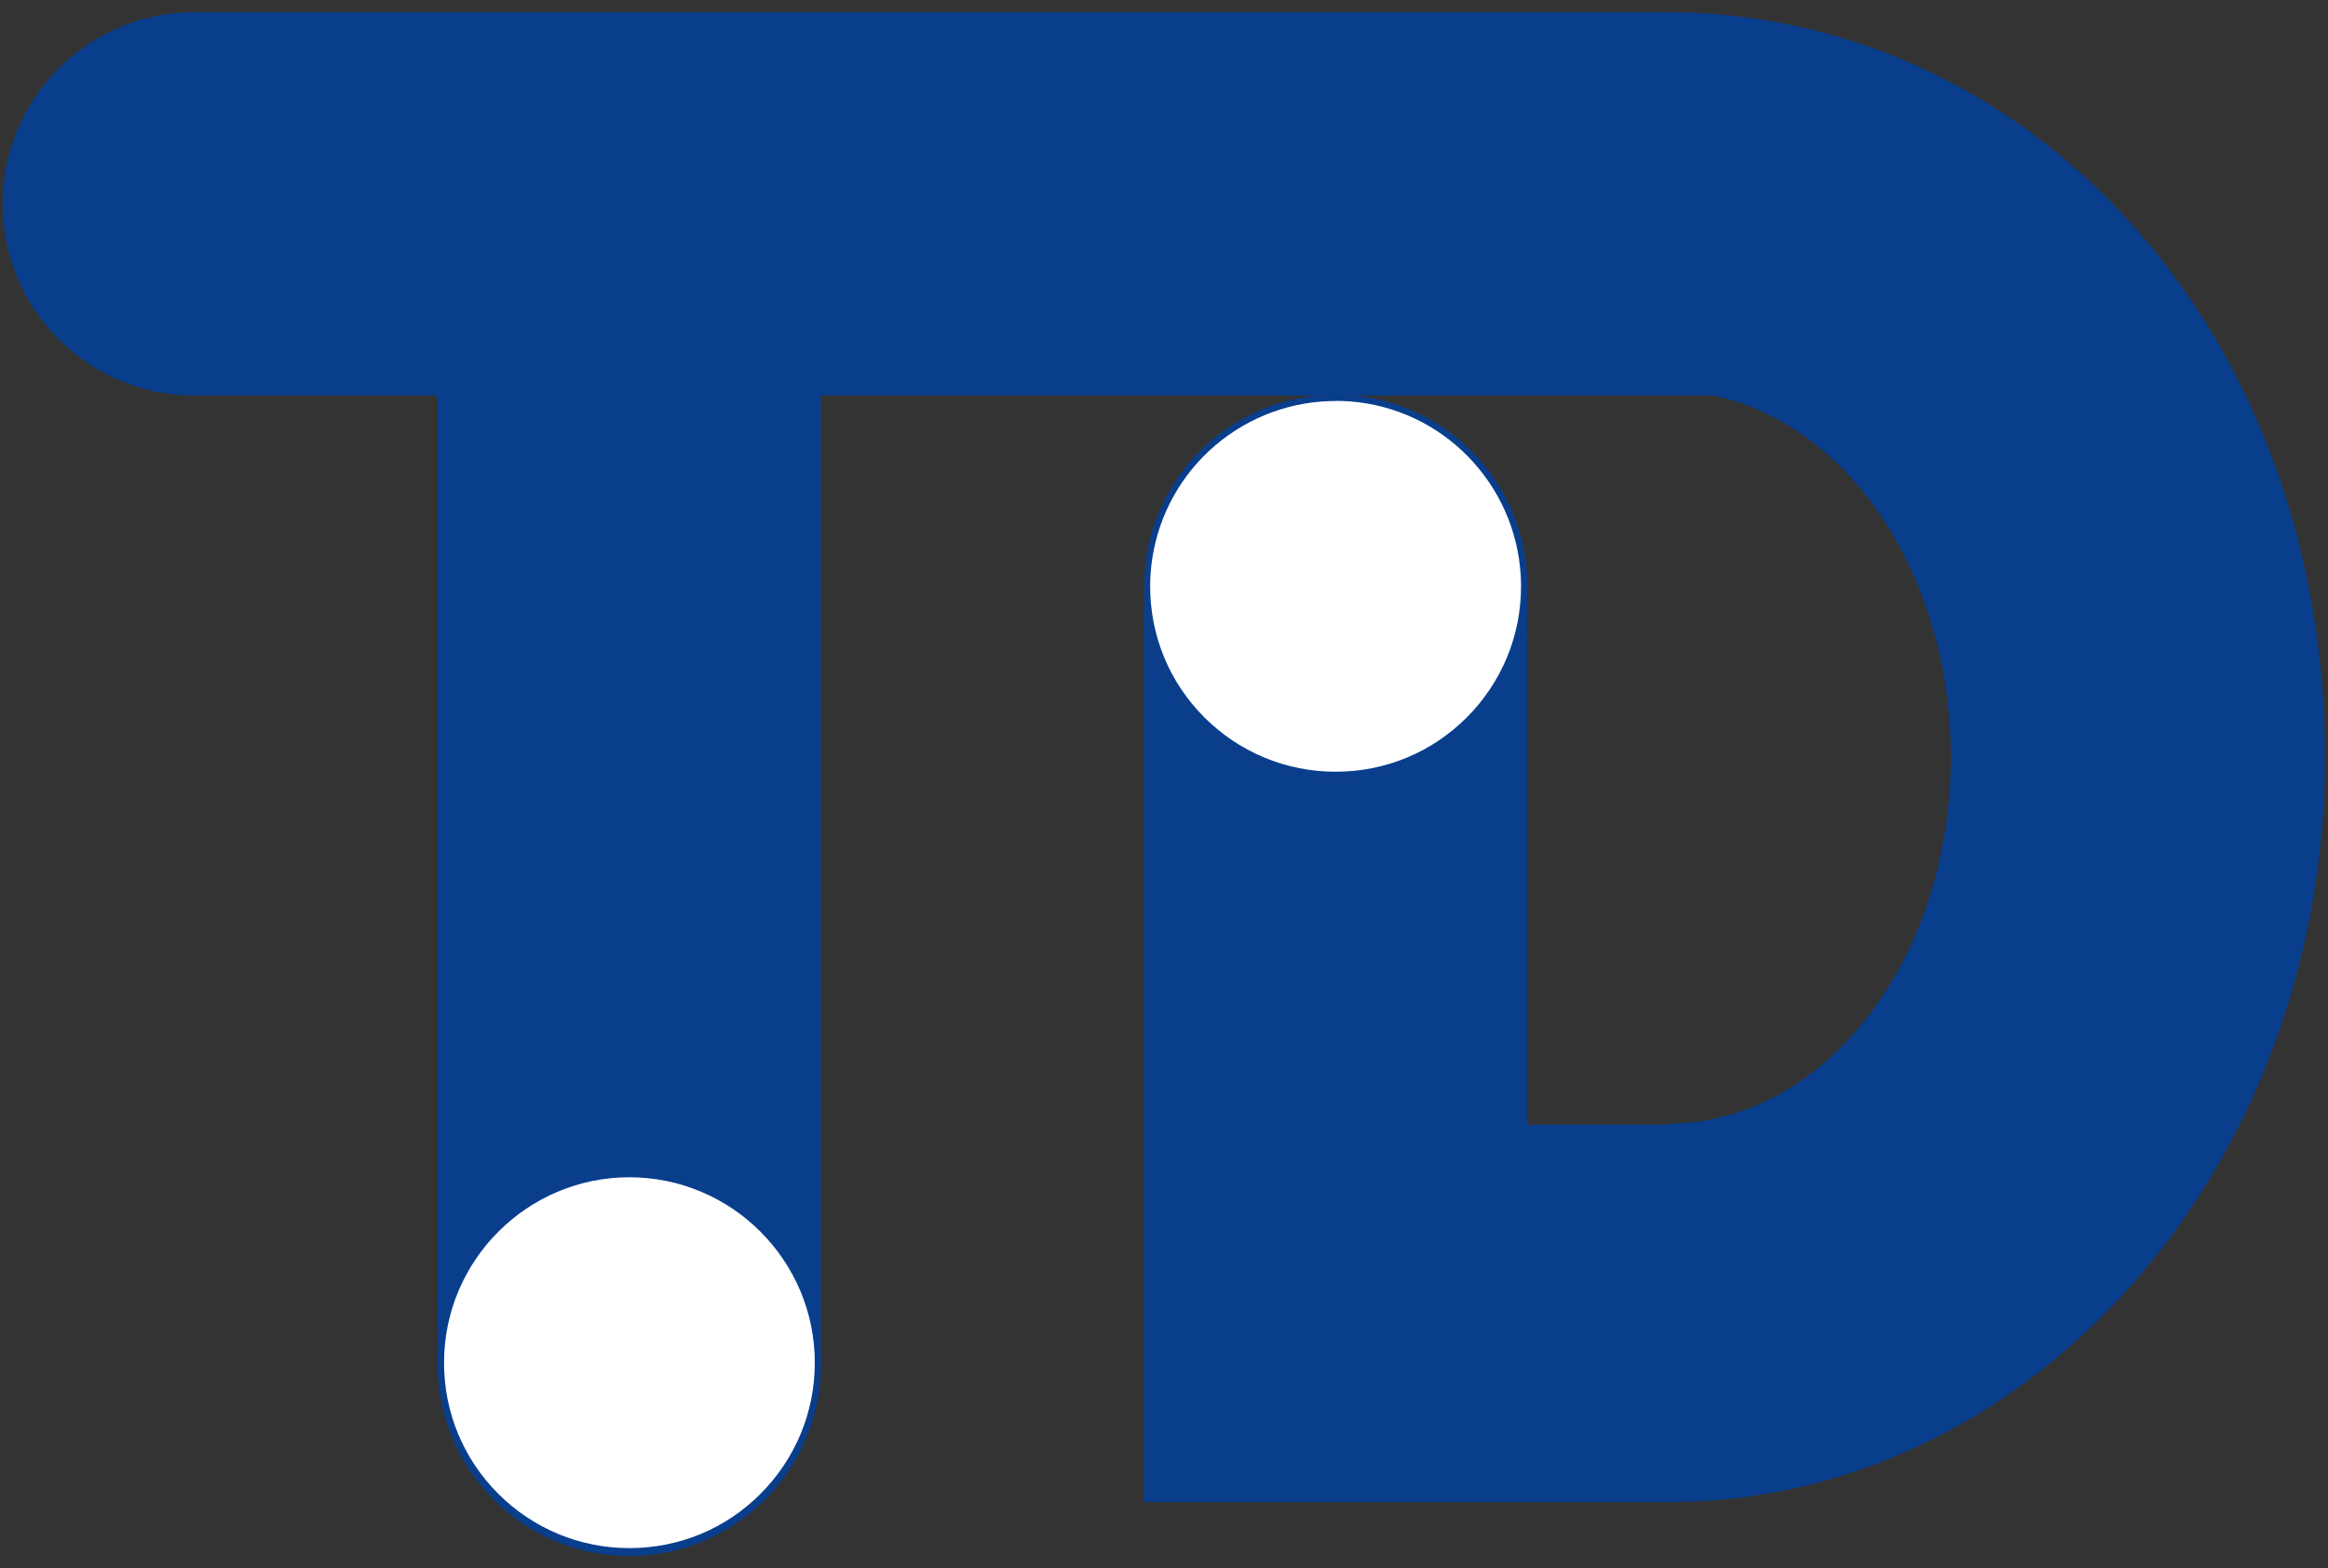
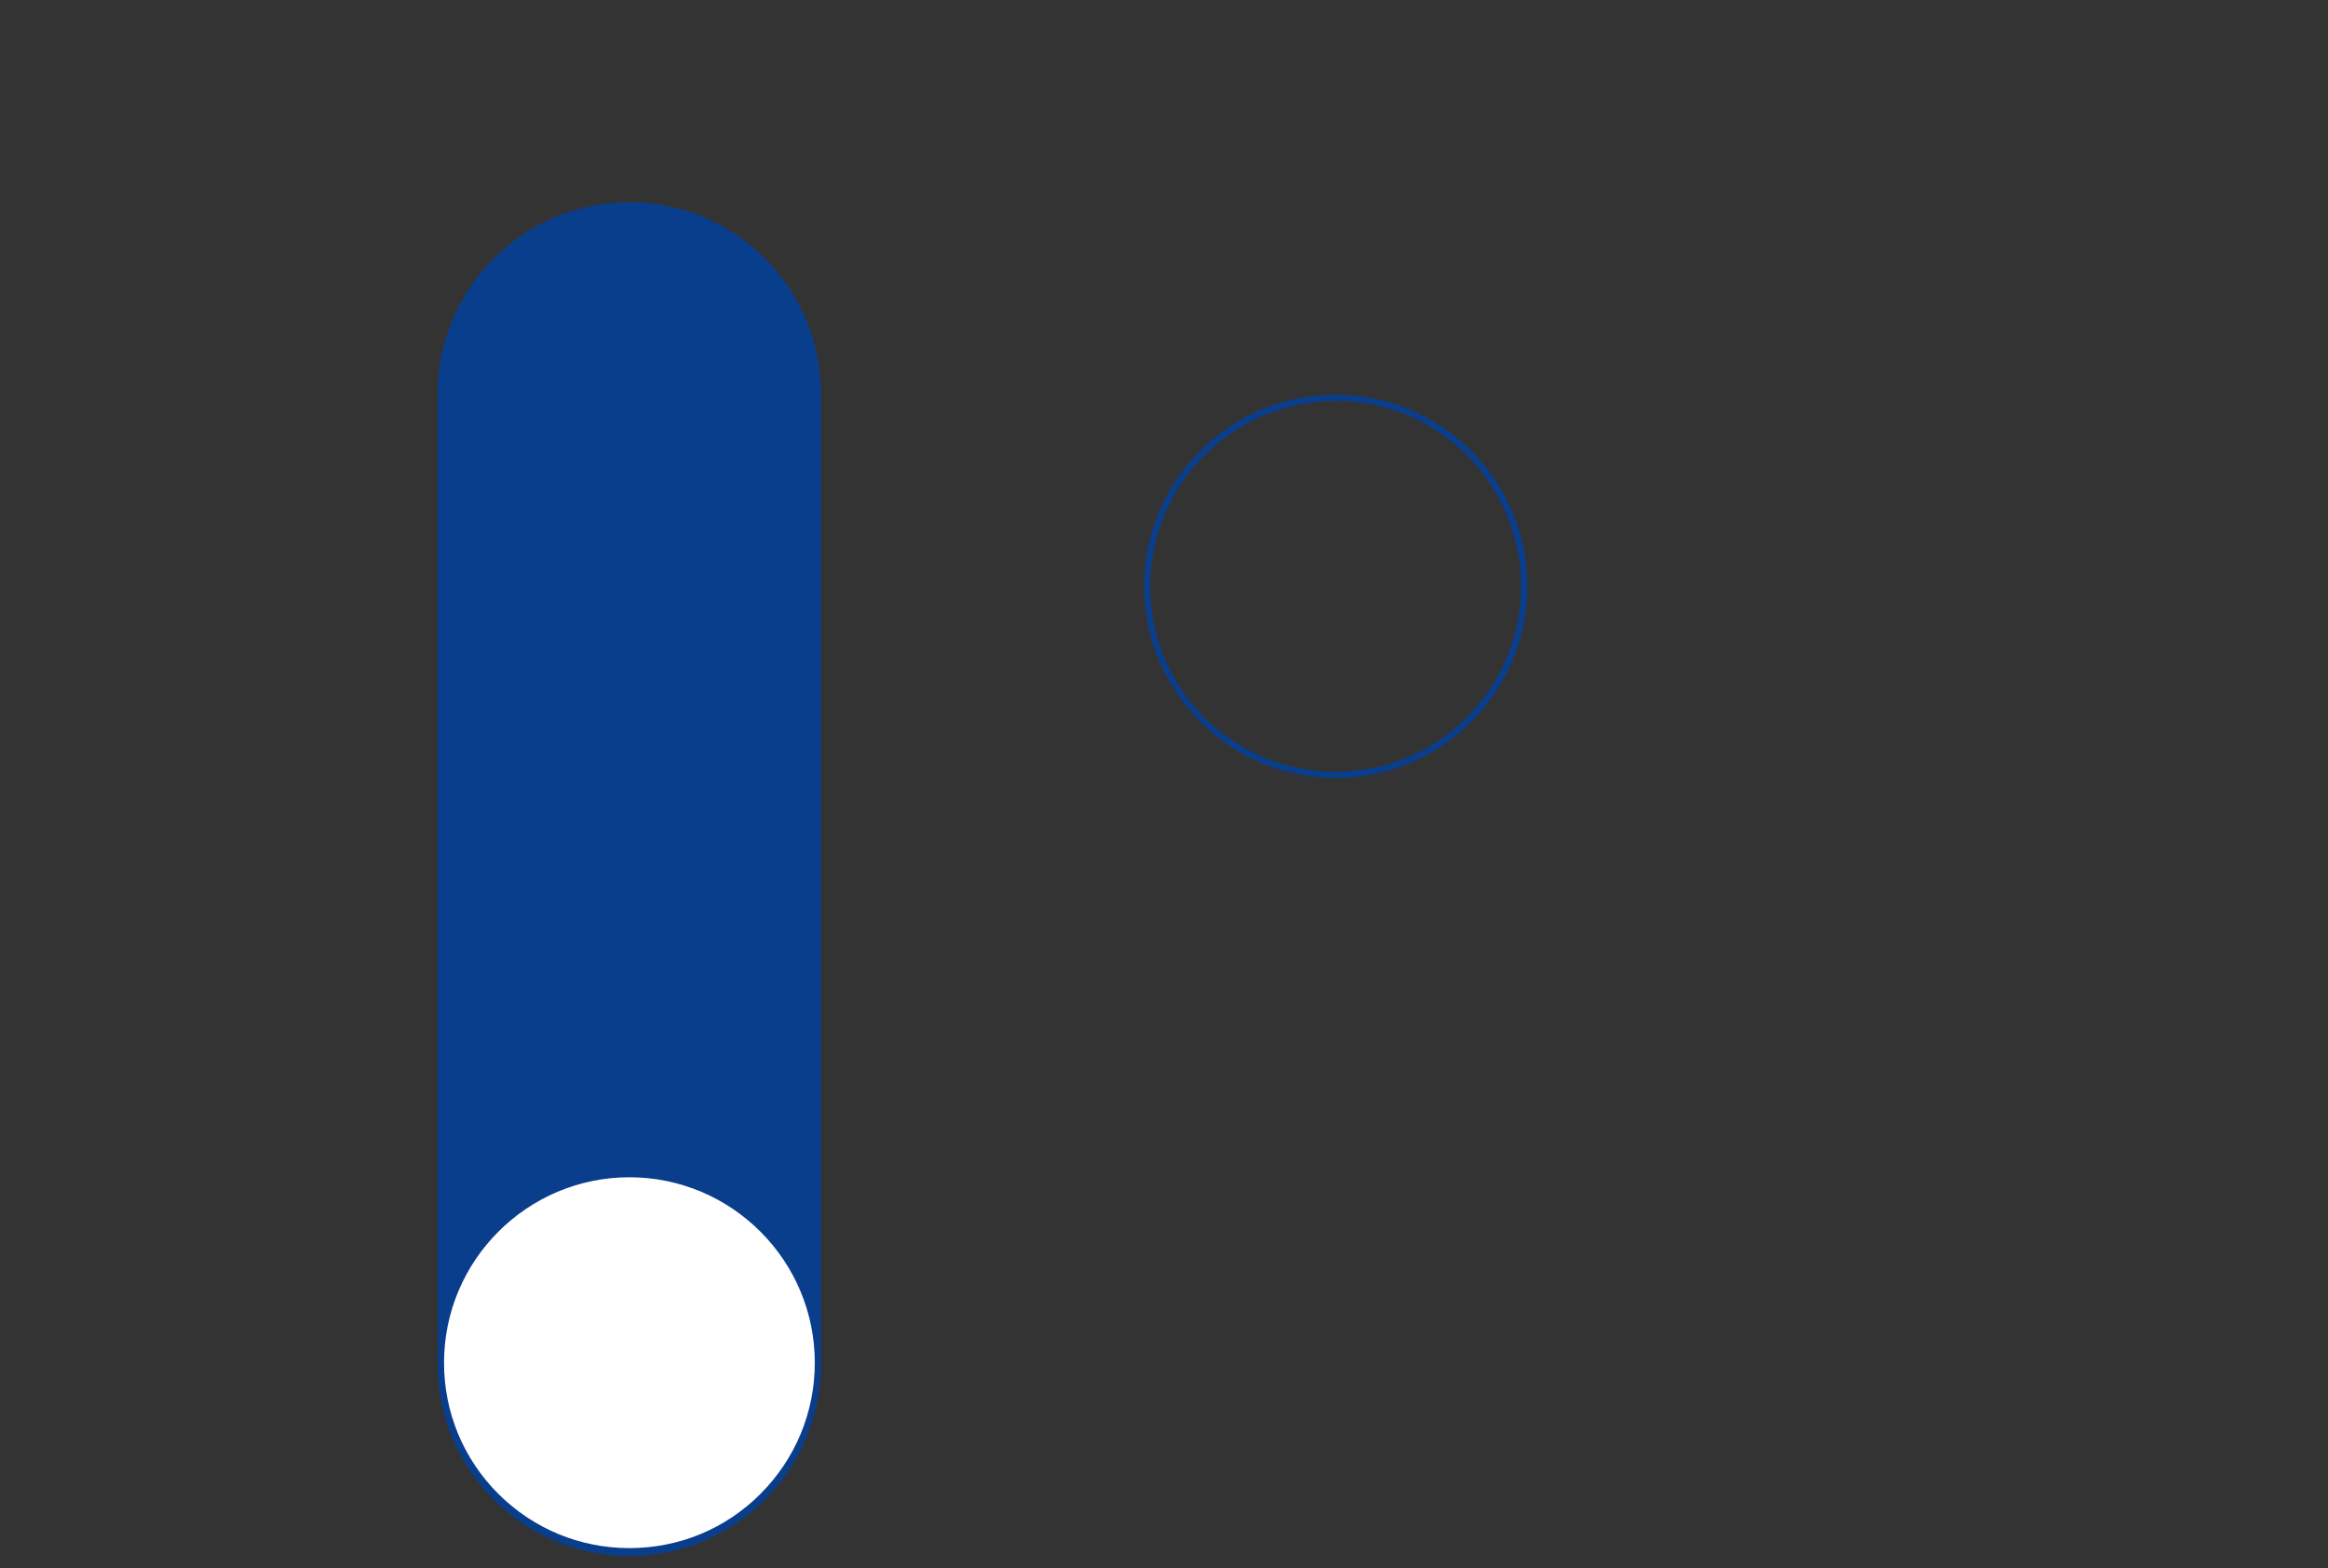
<svg xmlns="http://www.w3.org/2000/svg" id="logo-mark" width="190" height="128" viewBox="0 0 190 128">
  <rect x="0" y="0" width="190" height="128" fill="#333333" stroke="none" />
  <rect width="190" height="128" style="fill:none;" />
  <g id="_レイヤー_1-2">
    <path d="M136.73,122.6h0s-.55,0-.55,0c.19,0,.37,0,.55,0Z" style="fill:red;" />
    <path d="M51.36,126.75c-8.48,0-15.39-6.9-15.39-15.39s6.9-15.39,15.39-15.39,15.39,6.9,15.39,15.39-6.9,15.39-15.39,15.39h0Z" style="fill:#fff;" />
    <path d="M51.36,96.22c8.35,0,15.14,6.79,15.14,15.14,0,4.04-1.58,7.84-4.43,10.7s-6.66,4.43-10.7,4.43-7.84-1.58-10.7-4.43c-2.86-2.86-4.43-6.66-4.43-10.7,0-8.35,6.79-15.14,15.14-15.14M51.36,95.72c-8.63,0-15.64,7-15.64,15.64s7,15.64,15.64,15.64,15.64-7,15.64-15.64-7-15.64-15.64-15.64h0Z" style="fill:#093e8d;" />
    <path d="M51.36,126.62c-8.48,0-15.39-6.9-15.39-15.39s6.9-15.39,15.39-15.39,15.39,6.9,15.39,15.39-6.9,15.39-15.39,15.39h0Z" style="fill:#fff;" />
    <path d="M51.36,96.09c8.35,0,15.14,6.79,15.14,15.14,0,4.04-1.58,7.84-4.43,10.7s-6.66,4.43-10.7,4.43-7.84-1.58-10.7-4.43c-2.86-2.86-4.43-6.66-4.43-10.7,0-8.35,6.79-15.14,15.14-15.14M51.36,95.59c-8.63,0-15.64,7-15.64,15.64s7,15.64,15.64,15.64,15.64-7,15.64-15.64-7-15.64-15.64-15.64h0Z" style="fill:#093e8d;" />
    <path d="M35.83,32.14c0-8.57,6.97-15.53,15.54-15.53s15.54,6.97,15.54,15.54h0v76.58c-1.2-7.49-7.71-13.23-15.54-13.23s-14.33,5.74-15.54,13.23V32.14h0Z" style="fill:#093e8d;" />
    <path d="M51.36,16.71c4.12,0,8,1.61,10.91,4.52,2.92,2.92,4.52,6.79,4.52,10.92h0v75.54c-1.61-7.03-7.92-12.3-15.44-12.3s-13.82,5.26-15.44,12.3V32.15h0c0-4.13,1.61-8.01,4.52-10.92s6.79-4.52,10.91-4.52M51.36,16.51c-8.63,0-15.64,7-15.64,15.64h0v79.09c0-8.63,7-15.64,15.64-15.64s15.64,7.01,15.64,15.64V32.14h0c0-8.64-7-15.64-15.64-15.64h0Z" style="fill:#093e8d;" />
    <path d="M110.29,32.28h-2.56c.42-.04.85-.05,1.28-.05s.86.02,1.28.05Z" style="fill:red;" />
-     <path d="M93.47,122.5V50.37c1.2,7.49,7.72,13.23,15.54,13.23s14.33-5.74,15.54-13.23v41.44c0,.05.05.1.1.1h11.53c.05,0,.1-.05.1-.1h0c12.72-.07,23.06-13.5,23.06-30,0-14.85-8.2-27.31-19.5-29.63,0,0-.01,0-.02,0,0,0-.02,0-.03,0h-29.49c-.4-.04-.82-.05-1.28-.05s-.89.02-1.29.05H15.86C7.29,32.18.32,25.21.32,16.64S7.29,1.1,15.86,1.1h120.31c1.21,0,2.43.05,3.63.14,13.51,1.03,26.08,7.78,35.38,19.02,9.35,11.29,14.49,26.05,14.49,41.54s-5.5,31.28-15.49,42.72c-4.86,5.56-10.52,9.95-16.83,13.04-6.53,3.2-13.47,4.86-20.63,4.94-.19,0-.37,0-.55,0h-42.7,0Z" style="fill:#093e8d;" />
-     <path d="M136.17,1.2c1.21,0,2.43.05,3.63.14,13.49,1.03,26.02,7.77,35.31,18.98,9.33,11.27,14.47,26,14.47,41.48,0,8.13-1.4,16.03-4.15,23.46-2.66,7.18-6.47,13.64-11.32,19.2-4.85,5.55-10.5,9.93-16.8,13.01-6.51,3.19-13.44,4.85-20.59,4.93-.18,0-.37,0-.55,0h-42.6V51.4c1.61,7.03,7.92,12.29,15.44,12.29s13.82-5.26,15.44-12.29v40.4c0,.11.09.2.2.2h11.53c.08,0,.14-.04.17-.1,6.16-.06,11.94-3.19,16.29-8.83,4.38-5.68,6.8-13.23,6.8-21.26,0-14.89-8.23-27.39-19.58-29.73-.01,0-.03,0-.04,0s-.03,0-.04,0h-29.48c-.41-.04-.83-.05-1.29-.05s-.89.02-1.29.05H15.86c-4.12,0-8-1.61-10.92-4.52C2.03,24.64.42,20.76.42,16.64s1.61-8,4.52-10.92C7.86,2.81,11.74,1.2,15.86,1.2h120.31M136.17,1H15.86C7.23,1,.22,8,.22,16.64s7,15.64,15.64,15.64h91.86c.42-.04.85-.05,1.28-.05s.86.02,1.28.05h29.52c11.01,2.26,19.42,14.62,19.42,29.53,0,16.51-10.33,29.9-23.06,29.9v.1h-11.53v-43.95c0,8.63-7,15.64-15.64,15.64s-15.64-7-15.64-15.64v74.74h42.8c.19,0,.37,0,.55,0,29.35-.34,53.05-27.43,53.05-60.8S167.72,3.26,139.81,1.14c-1.2-.09-2.42-.14-3.64-.14h0Z" style="fill:#093e8d;" />
-     <path d="M109.01,63.25c-8.49,0-15.39-6.9-15.39-15.39,0-.35.01-.67.03-.98.23-3.69,1.79-7.17,4.38-9.81,2.59-2.64,6.04-4.25,9.71-4.55.4-.03.83-.05,1.26-.05s.86.02,1.26.05c3.67.3,7.12,1.91,9.71,4.55,2.59,2.64,4.15,6.12,4.38,9.8.02.31.03.63.03.98,0,8.48-6.9,15.39-15.39,15.39h0Z" style="fill:#fff;" />
    <path d="M109.01,32.72c.43,0,.85.02,1.24.05,3.61.29,7.01,1.88,9.55,4.48,2.55,2.6,4.08,6.02,4.31,9.65.02.3.03.62.03.96,0,4.04-1.58,7.84-4.43,10.7-2.86,2.86-6.66,4.43-10.7,4.43s-7.85-1.58-10.71-4.43c-2.86-2.86-4.43-6.66-4.43-10.7,0-.34.01-.66.03-.96.23-3.62,1.76-7.05,4.31-9.64,2.55-2.59,5.94-4.18,9.56-4.48.39-.03.81-.05,1.24-.05M109.01,32.22c-.43,0-.86.02-1.28.05-7.71.62-13.84,6.84-14.32,14.59-.02.33-.03.66-.03,1,0,8.63,7,15.64,15.64,15.64s15.64-7,15.64-15.64c0-.34,0-.67-.03-1-.49-7.74-6.61-13.96-14.32-14.59-.42-.04-.85-.05-1.28-.05h0Z" style="fill:#093e8d;" />
  </g>
</svg>